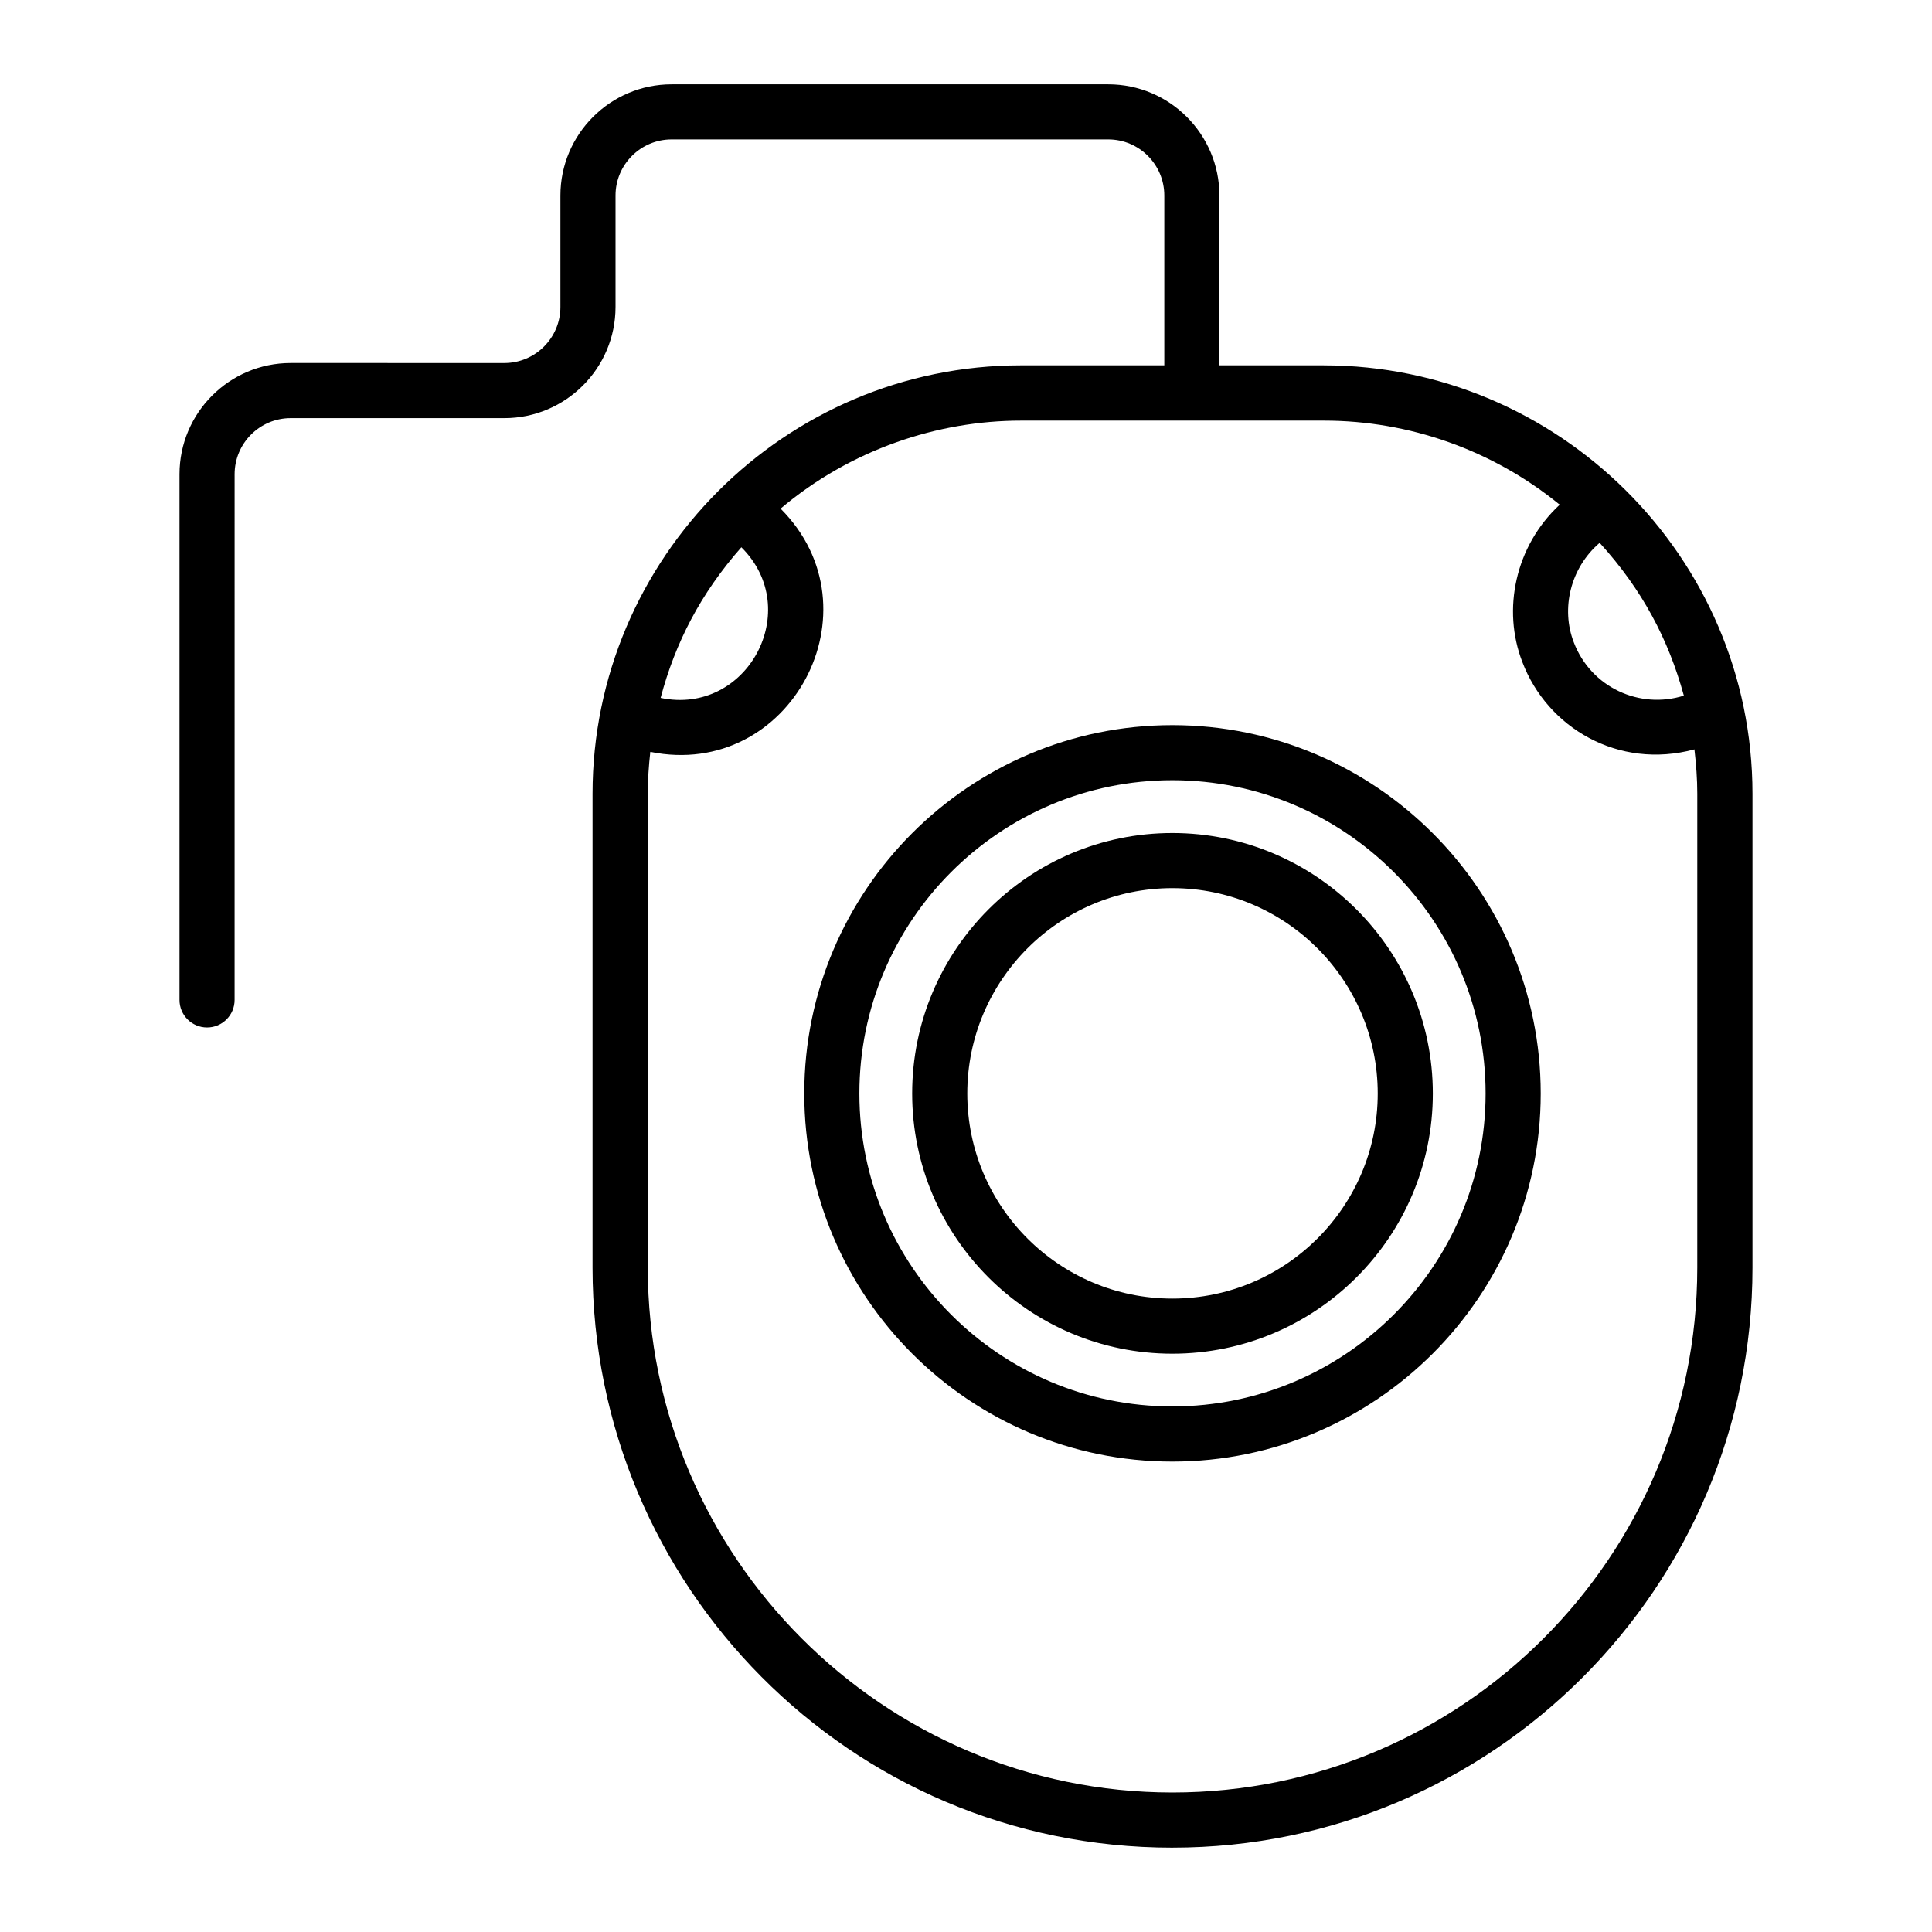
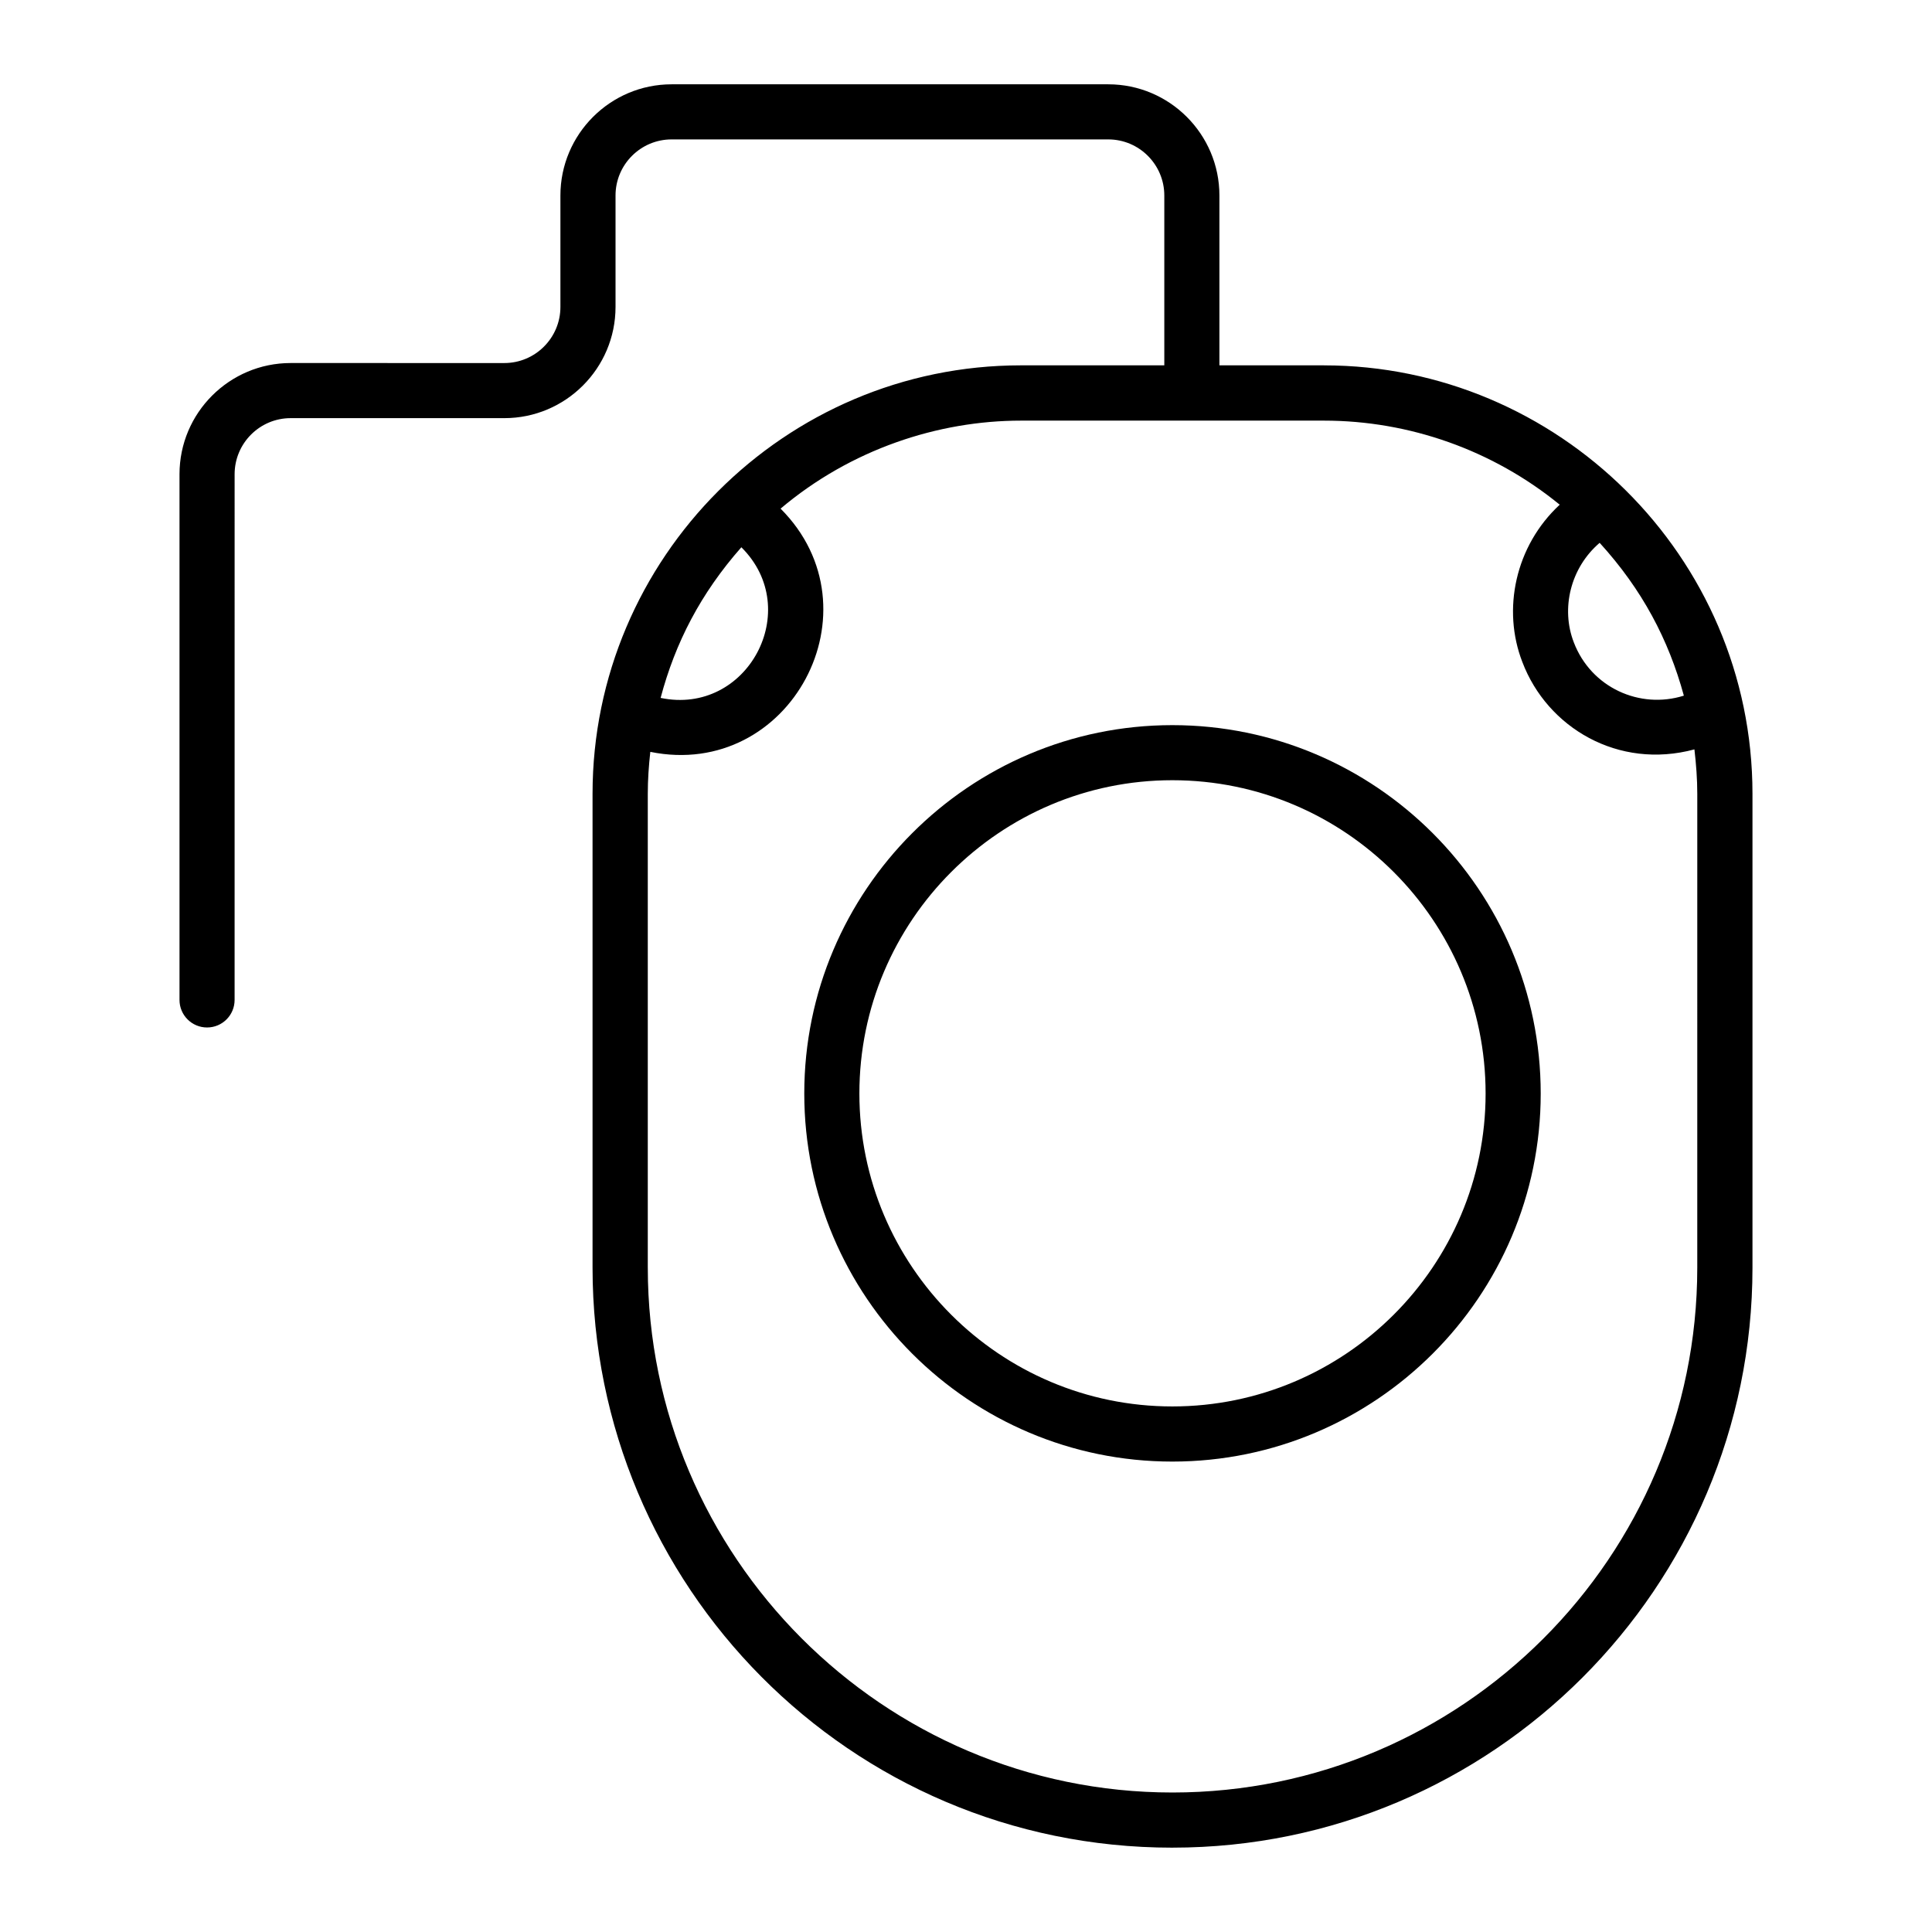
<svg xmlns="http://www.w3.org/2000/svg" fill="#000000" width="800px" height="800px" version="1.1" viewBox="144 144 512 512">
  <g>
    <path d="m494.88 240.82h-27.723v-45.012c0-16.242-13.211-29.465-29.457-29.465h-115.72c-16.242 0-29.465 13.219-29.465 29.465v29.543c0 8.191-6.668 14.859-14.859 14.859l-56.629-0.004c-16.242 0-29.457 13.219-29.457 29.465v139.32c0 4.035 3.266 7.301 7.301 7.301s7.301-3.266 7.301-7.301l0.004-139.32c0-8.191 6.66-14.859 14.852-14.859h56.629c16.242 0 29.465-13.219 29.465-29.465v-29.543c0-8.191 6.668-14.859 14.859-14.859h115.72c8.191 0 14.852 6.668 14.852 14.859v45.016h-37.992c-62.598 0-113.53 51.074-113.53 113.54v125.6c0 84.066 68.02 153.69 153.65 153.69h0.02c0.012-0.004 0.016-0.004 0.023-0.004 84.746 0 153.7-68.945 153.7-153.69v-125.59c0-63.051-51.707-113.54-113.54-113.54zm-179.21 239.13v-125.57c0-3.773 0.262-7.477 0.668-11.129 37.047 7.527 61.238-37.719 34.523-64.461 18.598-15.707 41.719-23.32 63.723-23.32h80.289c22.574 0 44.734 7.797 62.469 22.281-11.82 10.953-15.301 27.805-9.902 41.695 6.59 17.387 25.406 28.586 45.598 23.148 0.457 3.91 0.758 7.844 0.758 11.789l-0.004 125.56c0 76.688-62.391 139.08-139.08 139.09-76.793-0.008-139.04-62.688-139.04-139.09zm24.797-190.92c16.691 16.543 1.578 44.723-21.398 39.922 3.894-14.66 10.598-27.664 21.398-39.922zm227.46-1.172c11.316 12.422 18.262 25.676 22.312 40.496-11.656 3.68-24.598-2.117-29.172-14.145-3.457-8.926-0.891-19.742 6.859-26.352z" />
    <path d="m454.68 336.17c-53.785 0-97.539 43.797-97.539 97.625 0 53.785 43.754 97.539 97.539 97.539 53.828 0 97.625-43.754 97.625-97.539-0.004-53.832-43.797-97.625-97.625-97.625zm0 180.55c-45.727 0-82.934-37.207-82.934-82.934 0-45.777 37.207-83.02 82.934-83.02 45.777 0 83.02 37.242 83.02 83.02 0 45.727-37.242 82.934-83.02 82.934z" />
-     <path d="m454.68 364.76c-38.02 0-68.945 30.969-68.945 69.031 0 38.02 30.926 68.953 68.945 68.953 38.07 0 69.035-30.934 69.035-68.953 0-38.066-30.969-69.031-69.035-69.031zm0 123.38c-29.961 0-54.34-24.379-54.34-54.348 0-30.012 24.379-54.426 54.34-54.426 30.012 0 54.434 24.414 54.434 54.426 0 29.969-24.422 54.348-54.434 54.348z" />
  </g>
</svg>